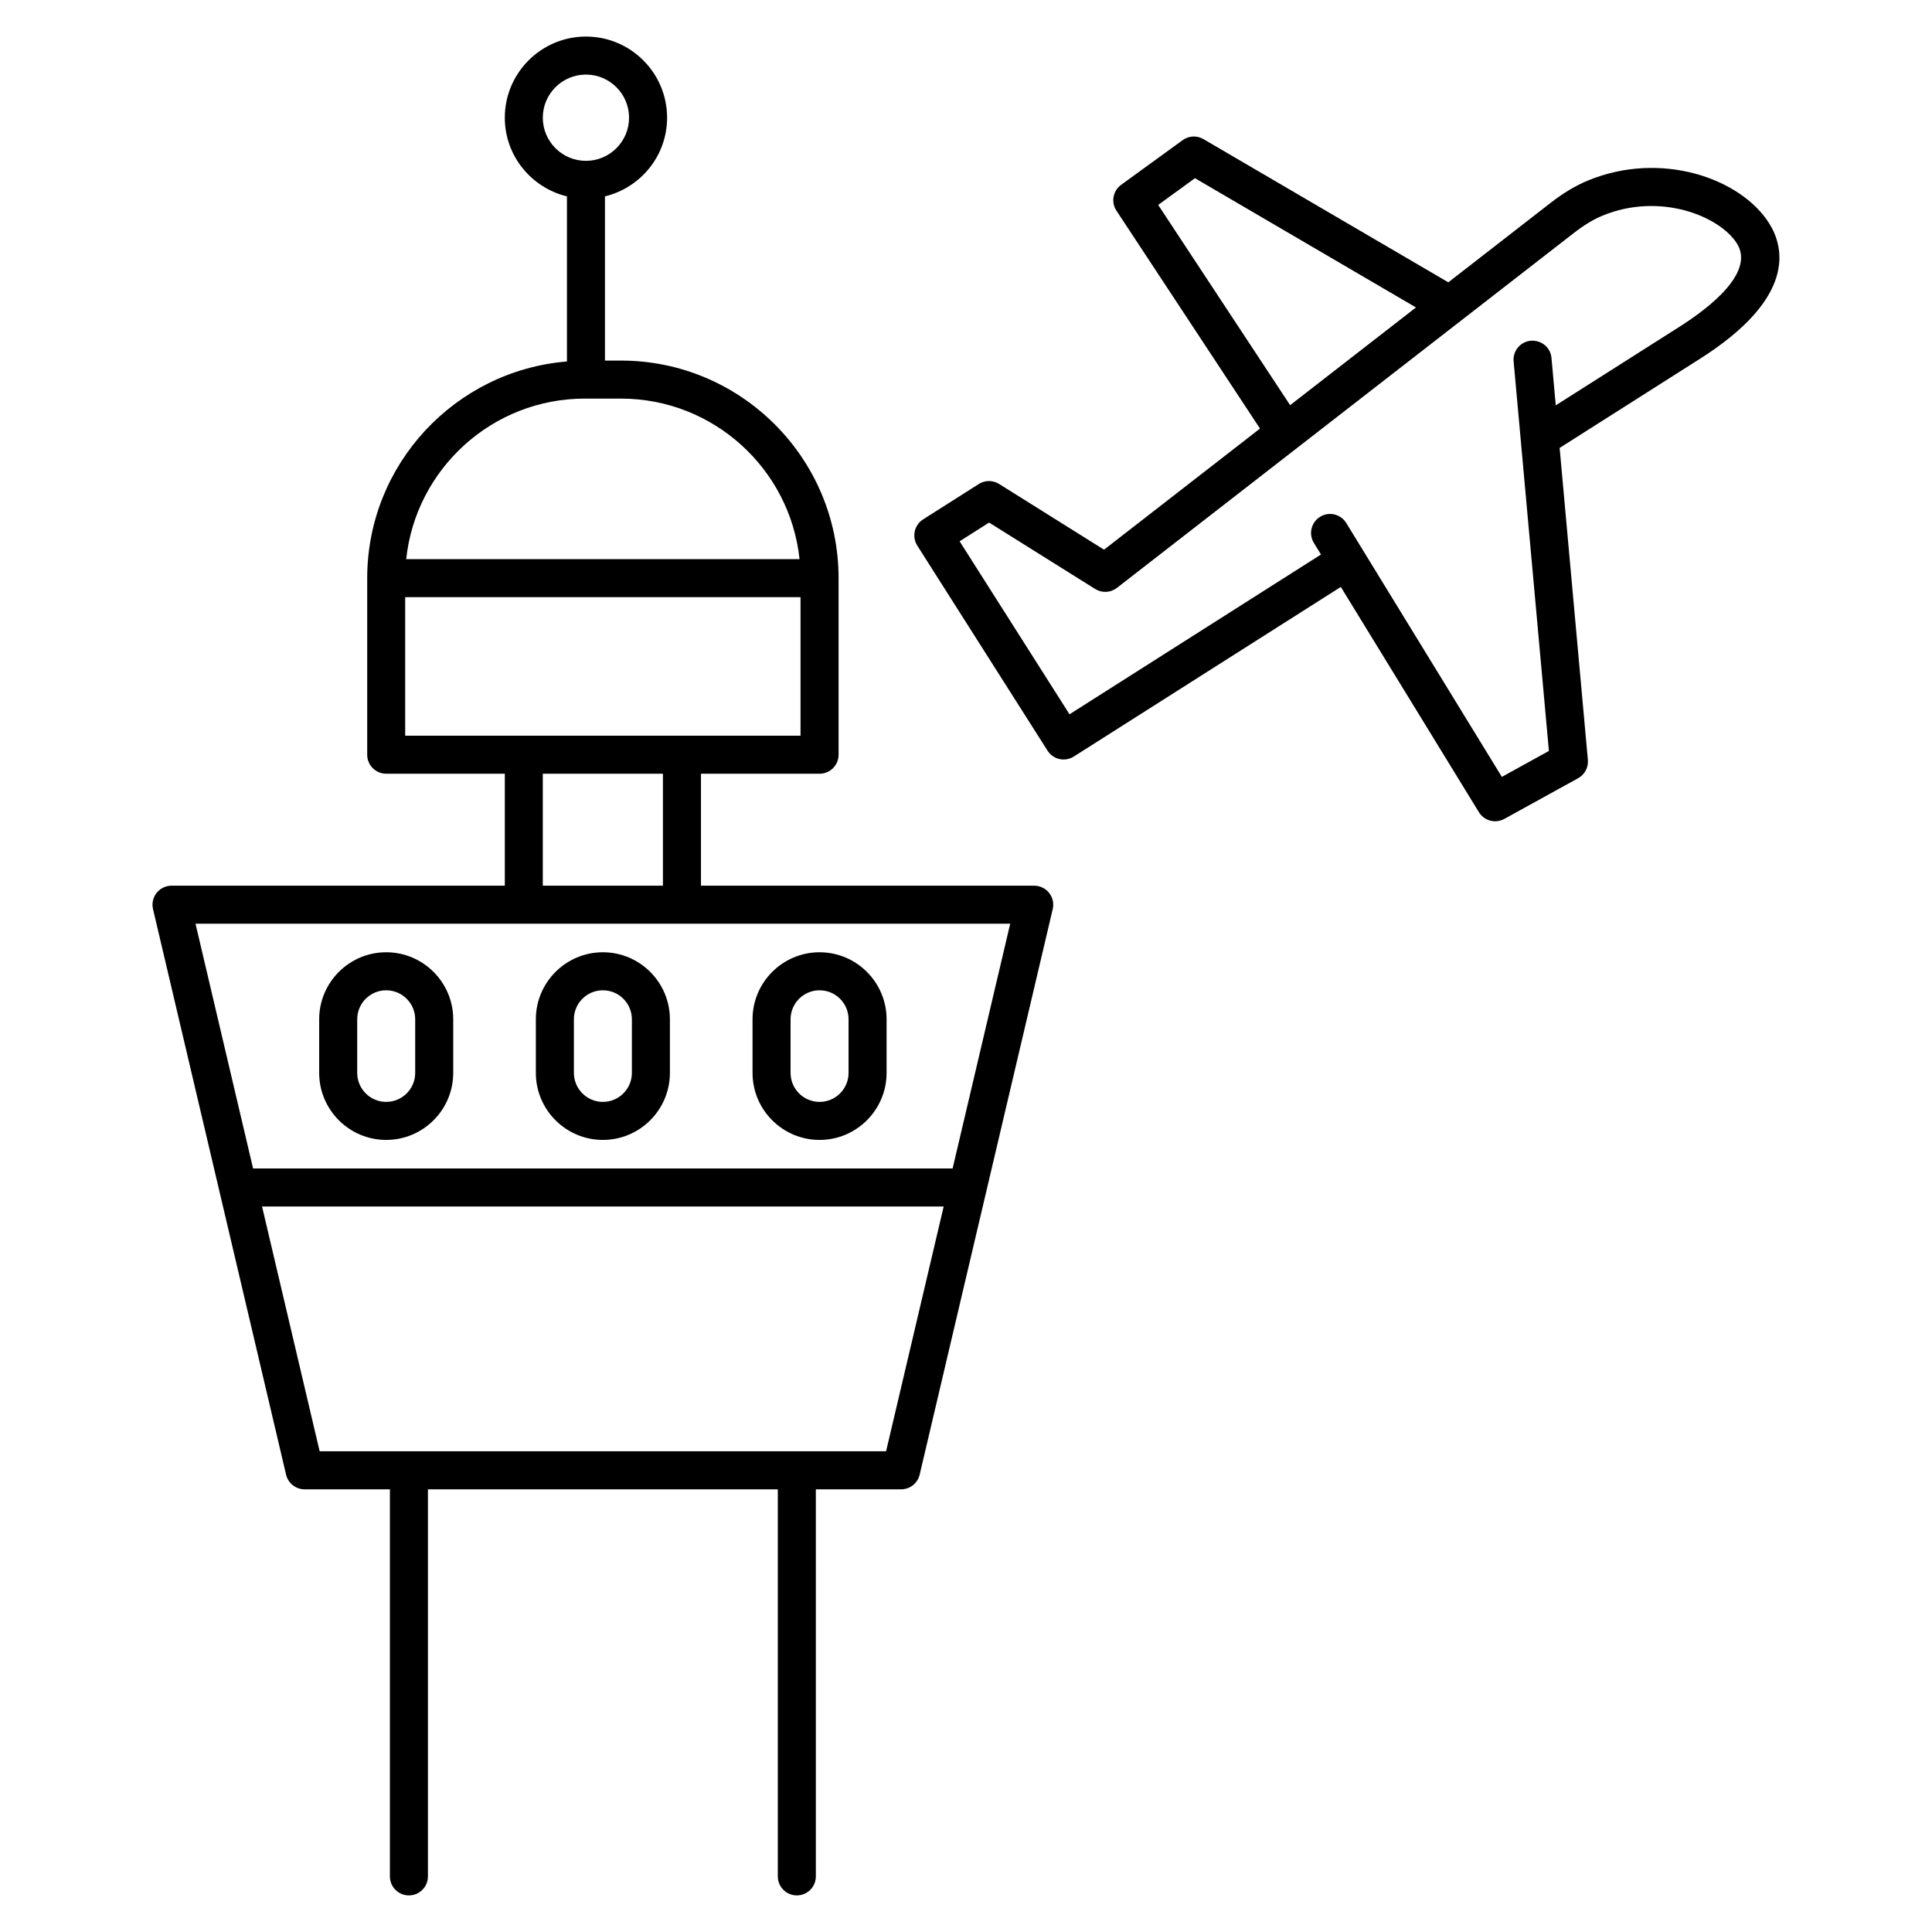
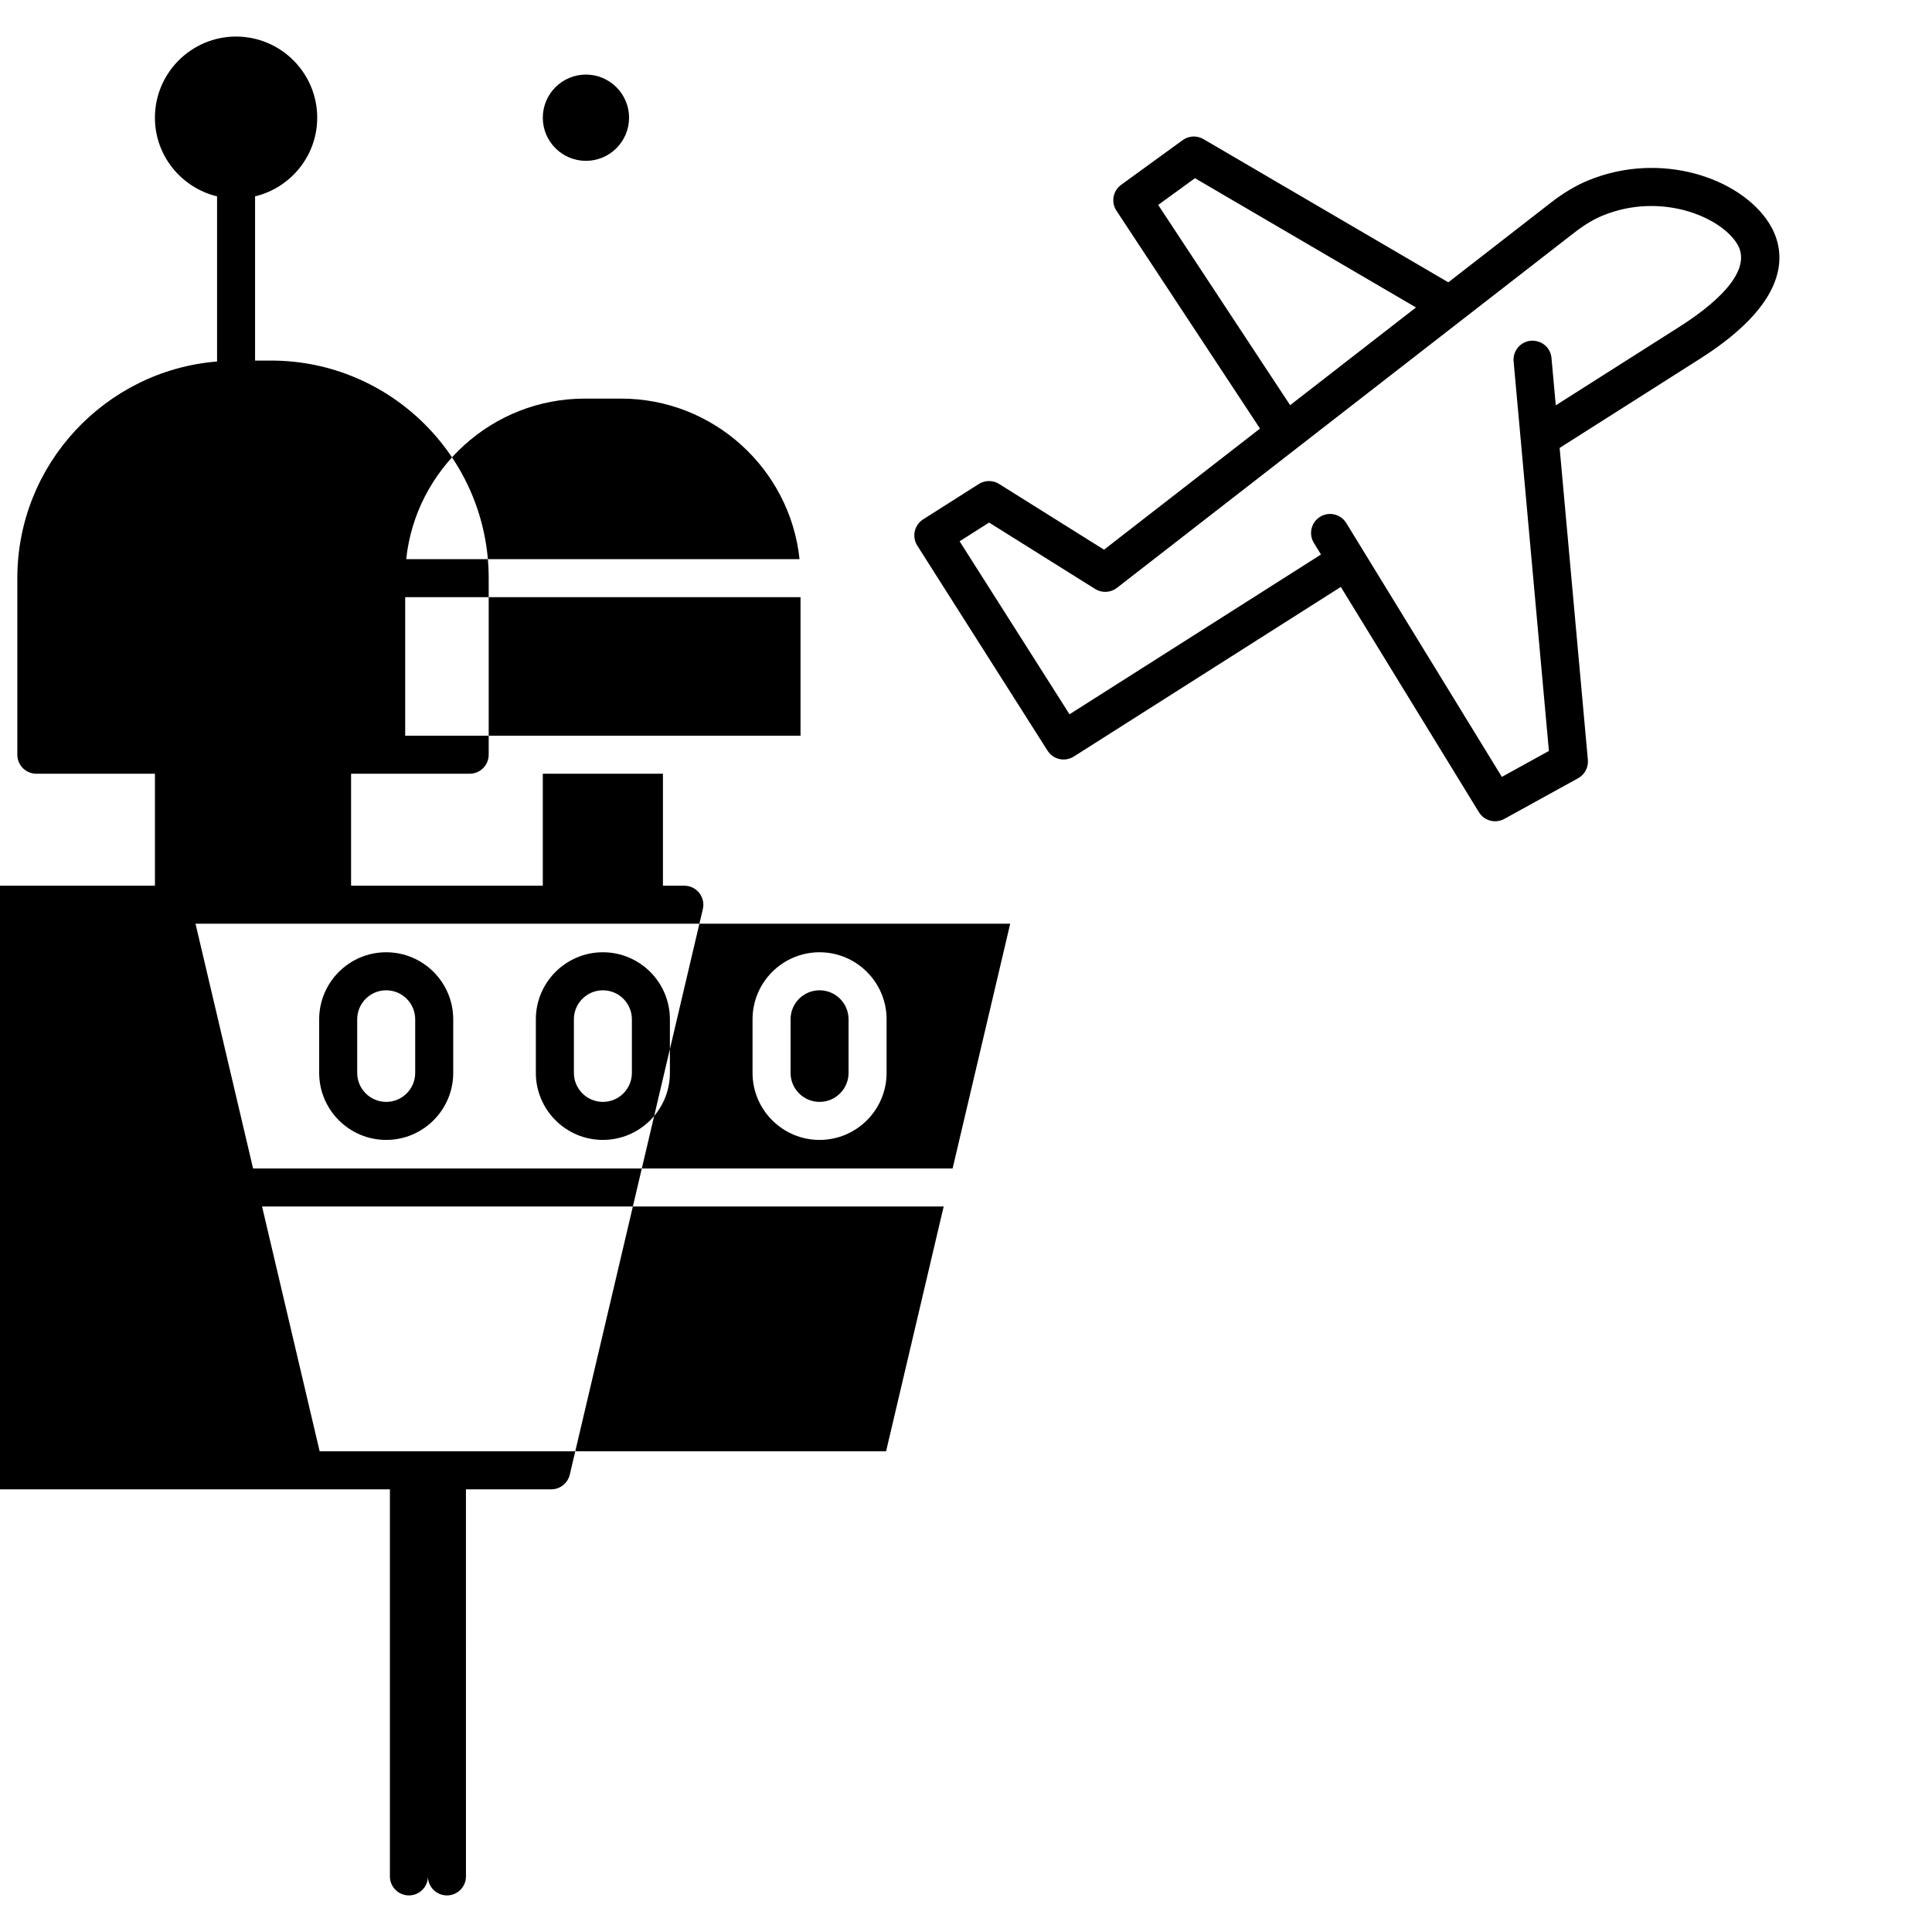
<svg xmlns="http://www.w3.org/2000/svg" fill="#000000" width="800px" height="800px" version="1.1" viewBox="144 144 512 512">
-   <path d="m564.89 191.81c-3.277 1.348-6.523 3.285-9.918 5.918l-27.152 21.09-64.895-37.953c-1.73-1.008-3.883-0.906-5.504 0.273l-16.309 11.844c-2.176 1.582-2.727 4.602-1.246 6.848l38.047 57.746-41.328 32.098-27.816-17.422c-1.652-1.031-3.738-1.023-5.375 0.016l-14.754 9.371c-1.129 0.715-1.926 1.852-2.215 3.156-0.289 1.305-0.051 2.672 0.664 3.797l34.527 54.352c0.719 1.129 1.852 1.926 3.156 2.215 0.363 0.082 0.73 0.121 1.098 0.121 0.949 0 1.887-0.27 2.699-0.785l70.762-44.953 36.594 59.699c0.945 1.547 2.602 2.406 4.301 2.406 0.82 0 1.656-0.203 2.426-0.625l19.562-10.781c1.75-0.965 2.766-2.875 2.59-4.867l-7.484-82.668 37.227-23.645c25.473-16.184 22.367-29.477 18.25-35.961-7.543-11.863-28.59-19.227-47.906-11.289zm-113.96 6.496 9.75-7.082 58.566 34.254-33.348 25.898zm138.21 32.25-32.844 20.863-1.137-12.559c-0.25-2.766-2.613-4.754-5.473-4.562-2.769 0.25-4.812 2.699-4.562 5.473l9.352 103.24-12.469 6.871-41.23-67.27c-1.453-2.375-4.551-3.121-6.926-1.664-2.375 1.453-3.117 4.555-1.664 6.926l1.887 3.078-66.641 42.34-29.125-45.844 7.816-4.965 28.105 17.605c1.793 1.121 4.094 1.004 5.766-0.293l121.16-94.102c2.664-2.07 5.141-3.559 7.57-4.559 15.164-6.238 30.934 0.09 35.562 7.371 4.887 7.703-7.394 17.125-15.152 22.051zm-364.42 308.13h22.609v102.58c0 2.781 2.254 5.039 5.039 5.039 2.781 0 5.039-2.254 5.039-5.039v-102.58h92.723v102.58c0 2.781 2.254 5.039 5.039 5.039 2.781 0 5.039-2.254 5.039-5.039l-0.004-102.58h22.609c2.336 0 4.367-1.609 4.906-3.883l35.266-149.89c0.352-1.5 0-3.074-0.957-4.281-0.953-1.207-2.41-1.91-3.949-1.91l-88.316-0.004v-29.672h31.43c2.781 0 5.039-2.254 5.039-5.039v-46.785c0-31.797-25.867-57.664-57.664-57.664h-4.25v-43.516c9.422-2.281 16.469-10.73 16.469-20.848 0-11.855-9.648-21.504-21.504-21.504-11.855 0-21.504 9.648-21.504 21.504 0 10.113 7.043 18.562 16.469 20.848v43.758c-29.586 2.418-52.934 27.223-52.934 57.422v46.785c0 2.781 2.254 5.039 5.039 5.039h31.43v29.672h-88.328c-1.539 0-2.992 0.703-3.949 1.91-0.957 1.207-1.309 2.785-0.957 4.281l35.266 149.89c0.539 2.277 2.57 3.887 4.906 3.887zm63.129-363.49c0-6.301 5.125-11.43 11.43-11.43 6.301 0 11.43 5.125 11.43 11.43 0 6.301-5.125 11.43-11.43 11.43s-11.43-5.129-11.43-11.43zm11.121 74.438h9.598c24.539 0 44.801 18.668 47.32 42.547l-104.24 0.004c2.523-23.883 22.785-42.551 47.324-42.551zm-47.59 89.332v-36.707h104.77v36.707zm68.305 10.078v29.672h-31.836v-29.672zm-123.87 39.75h215.9l-15.262 64.867h-185.38zm198.27 74.941-15.262 64.871h-150.11l-15.262-64.871zm-90.316-67.375c-9.793 0-17.762 7.969-17.762 17.762v14.207c0 9.793 7.969 17.762 17.762 17.762s17.762-7.969 17.762-17.762v-14.207c0-9.793-7.969-17.762-17.762-17.762zm7.688 31.969c0 4.238-3.445 7.684-7.684 7.684-4.238 0-7.684-3.445-7.684-7.684v-14.207c0-4.238 3.445-7.684 7.684-7.684 4.238 0 7.684 3.445 7.684 7.684zm49.738-31.969c-9.793 0-17.762 7.969-17.762 17.762v14.207c0 9.793 7.969 17.762 17.762 17.762 9.793 0 17.762-7.969 17.762-17.762v-14.207c0-9.793-7.969-17.762-17.762-17.762zm7.684 31.969c0 4.238-3.445 7.684-7.684 7.684-4.238 0-7.684-3.445-7.684-7.684v-14.207c0-4.238 3.445-7.684 7.684-7.684 4.238 0 7.684 3.445 7.684 7.684zm-122.53-31.969c-9.793 0-17.762 7.969-17.762 17.762v14.207c0 9.793 7.969 17.762 17.762 17.762 9.793 0 17.762-7.969 17.762-17.762v-14.207c0-9.793-7.969-17.762-17.762-17.762zm7.684 31.969c0 4.238-3.445 7.684-7.684 7.684-4.238 0-7.684-3.445-7.684-7.684v-14.207c0-4.238 3.445-7.684 7.684-7.684 4.238 0 7.684 3.445 7.684 7.684z" />
+   <path d="m564.89 191.81c-3.277 1.348-6.523 3.285-9.918 5.918l-27.152 21.09-64.895-37.953c-1.73-1.008-3.883-0.906-5.504 0.273l-16.309 11.844c-2.176 1.582-2.727 4.602-1.246 6.848l38.047 57.746-41.328 32.098-27.816-17.422c-1.652-1.031-3.738-1.023-5.375 0.016l-14.754 9.371c-1.129 0.715-1.926 1.852-2.215 3.156-0.289 1.305-0.051 2.672 0.664 3.797l34.527 54.352c0.719 1.129 1.852 1.926 3.156 2.215 0.363 0.082 0.73 0.121 1.098 0.121 0.949 0 1.887-0.27 2.699-0.785l70.762-44.953 36.594 59.699c0.945 1.547 2.602 2.406 4.301 2.406 0.82 0 1.656-0.203 2.426-0.625l19.562-10.781c1.75-0.965 2.766-2.875 2.59-4.867l-7.484-82.668 37.227-23.645c25.473-16.184 22.367-29.477 18.25-35.961-7.543-11.863-28.59-19.227-47.906-11.289zm-113.96 6.496 9.75-7.082 58.566 34.254-33.348 25.898zm138.21 32.25-32.844 20.863-1.137-12.559c-0.25-2.766-2.613-4.754-5.473-4.562-2.769 0.25-4.812 2.699-4.562 5.473l9.352 103.24-12.469 6.871-41.23-67.27c-1.453-2.375-4.551-3.121-6.926-1.664-2.375 1.453-3.117 4.555-1.664 6.926l1.887 3.078-66.641 42.34-29.125-45.844 7.816-4.965 28.105 17.605c1.793 1.121 4.094 1.004 5.766-0.293l121.16-94.102c2.664-2.07 5.141-3.559 7.57-4.559 15.164-6.238 30.934 0.09 35.562 7.371 4.887 7.703-7.394 17.125-15.152 22.051zm-364.42 308.13h22.609v102.58c0 2.781 2.254 5.039 5.039 5.039 2.781 0 5.039-2.254 5.039-5.039v-102.58v102.58c0 2.781 2.254 5.039 5.039 5.039 2.781 0 5.039-2.254 5.039-5.039l-0.004-102.58h22.609c2.336 0 4.367-1.609 4.906-3.883l35.266-149.89c0.352-1.5 0-3.074-0.957-4.281-0.953-1.207-2.41-1.91-3.949-1.91l-88.316-0.004v-29.672h31.43c2.781 0 5.039-2.254 5.039-5.039v-46.785c0-31.797-25.867-57.664-57.664-57.664h-4.25v-43.516c9.422-2.281 16.469-10.73 16.469-20.848 0-11.855-9.648-21.504-21.504-21.504-11.855 0-21.504 9.648-21.504 21.504 0 10.113 7.043 18.562 16.469 20.848v43.758c-29.586 2.418-52.934 27.223-52.934 57.422v46.785c0 2.781 2.254 5.039 5.039 5.039h31.43v29.672h-88.328c-1.539 0-2.992 0.703-3.949 1.91-0.957 1.207-1.309 2.785-0.957 4.281l35.266 149.89c0.539 2.277 2.57 3.887 4.906 3.887zm63.129-363.49c0-6.301 5.125-11.43 11.43-11.43 6.301 0 11.43 5.125 11.43 11.43 0 6.301-5.125 11.43-11.43 11.43s-11.43-5.129-11.43-11.43zm11.121 74.438h9.598c24.539 0 44.801 18.668 47.32 42.547l-104.24 0.004c2.523-23.883 22.785-42.551 47.324-42.551zm-47.59 89.332v-36.707h104.77v36.707zm68.305 10.078v29.672h-31.836v-29.672zm-123.87 39.75h215.9l-15.262 64.867h-185.38zm198.27 74.941-15.262 64.871h-150.11l-15.262-64.871zm-90.316-67.375c-9.793 0-17.762 7.969-17.762 17.762v14.207c0 9.793 7.969 17.762 17.762 17.762s17.762-7.969 17.762-17.762v-14.207c0-9.793-7.969-17.762-17.762-17.762zm7.688 31.969c0 4.238-3.445 7.684-7.684 7.684-4.238 0-7.684-3.445-7.684-7.684v-14.207c0-4.238 3.445-7.684 7.684-7.684 4.238 0 7.684 3.445 7.684 7.684zm49.738-31.969c-9.793 0-17.762 7.969-17.762 17.762v14.207c0 9.793 7.969 17.762 17.762 17.762 9.793 0 17.762-7.969 17.762-17.762v-14.207c0-9.793-7.969-17.762-17.762-17.762zm7.684 31.969c0 4.238-3.445 7.684-7.684 7.684-4.238 0-7.684-3.445-7.684-7.684v-14.207c0-4.238 3.445-7.684 7.684-7.684 4.238 0 7.684 3.445 7.684 7.684zm-122.53-31.969c-9.793 0-17.762 7.969-17.762 17.762v14.207c0 9.793 7.969 17.762 17.762 17.762 9.793 0 17.762-7.969 17.762-17.762v-14.207c0-9.793-7.969-17.762-17.762-17.762zm7.684 31.969c0 4.238-3.445 7.684-7.684 7.684-4.238 0-7.684-3.445-7.684-7.684v-14.207c0-4.238 3.445-7.684 7.684-7.684 4.238 0 7.684 3.445 7.684 7.684z" />
</svg>